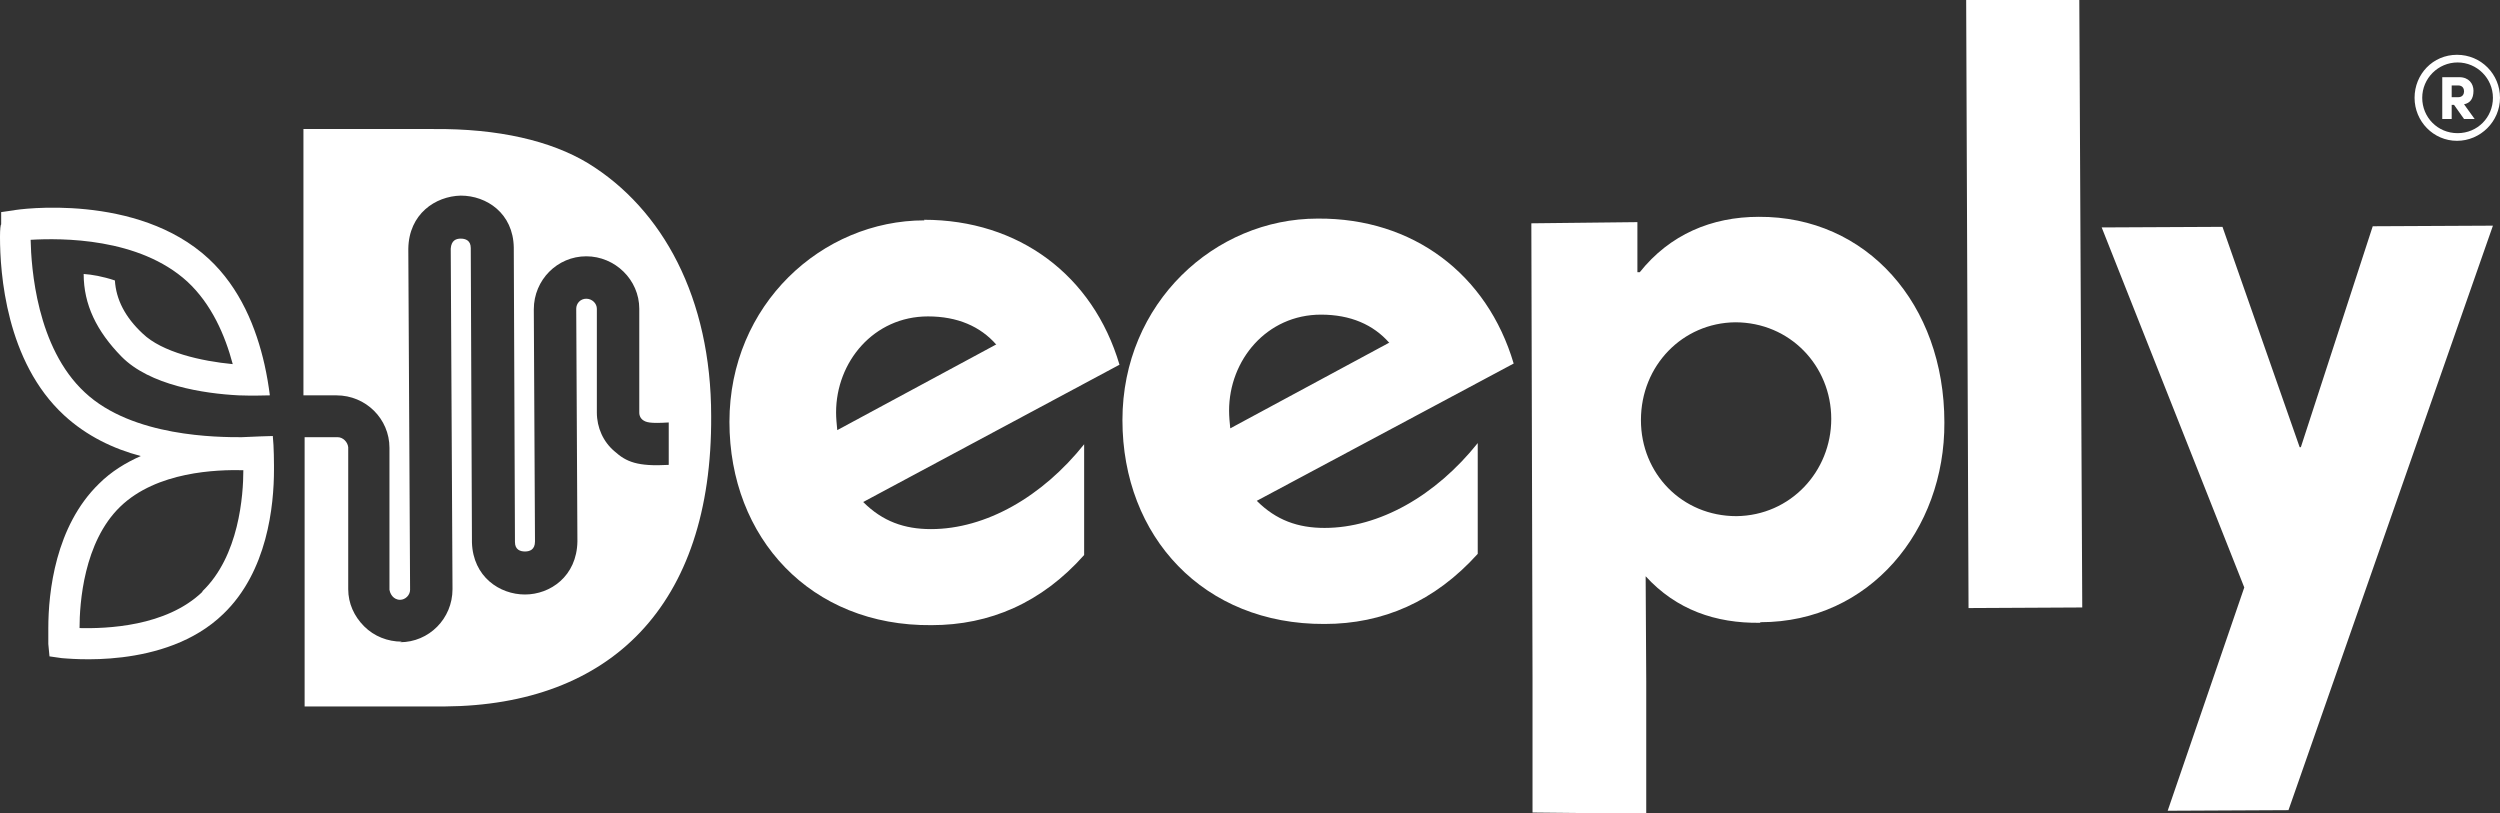
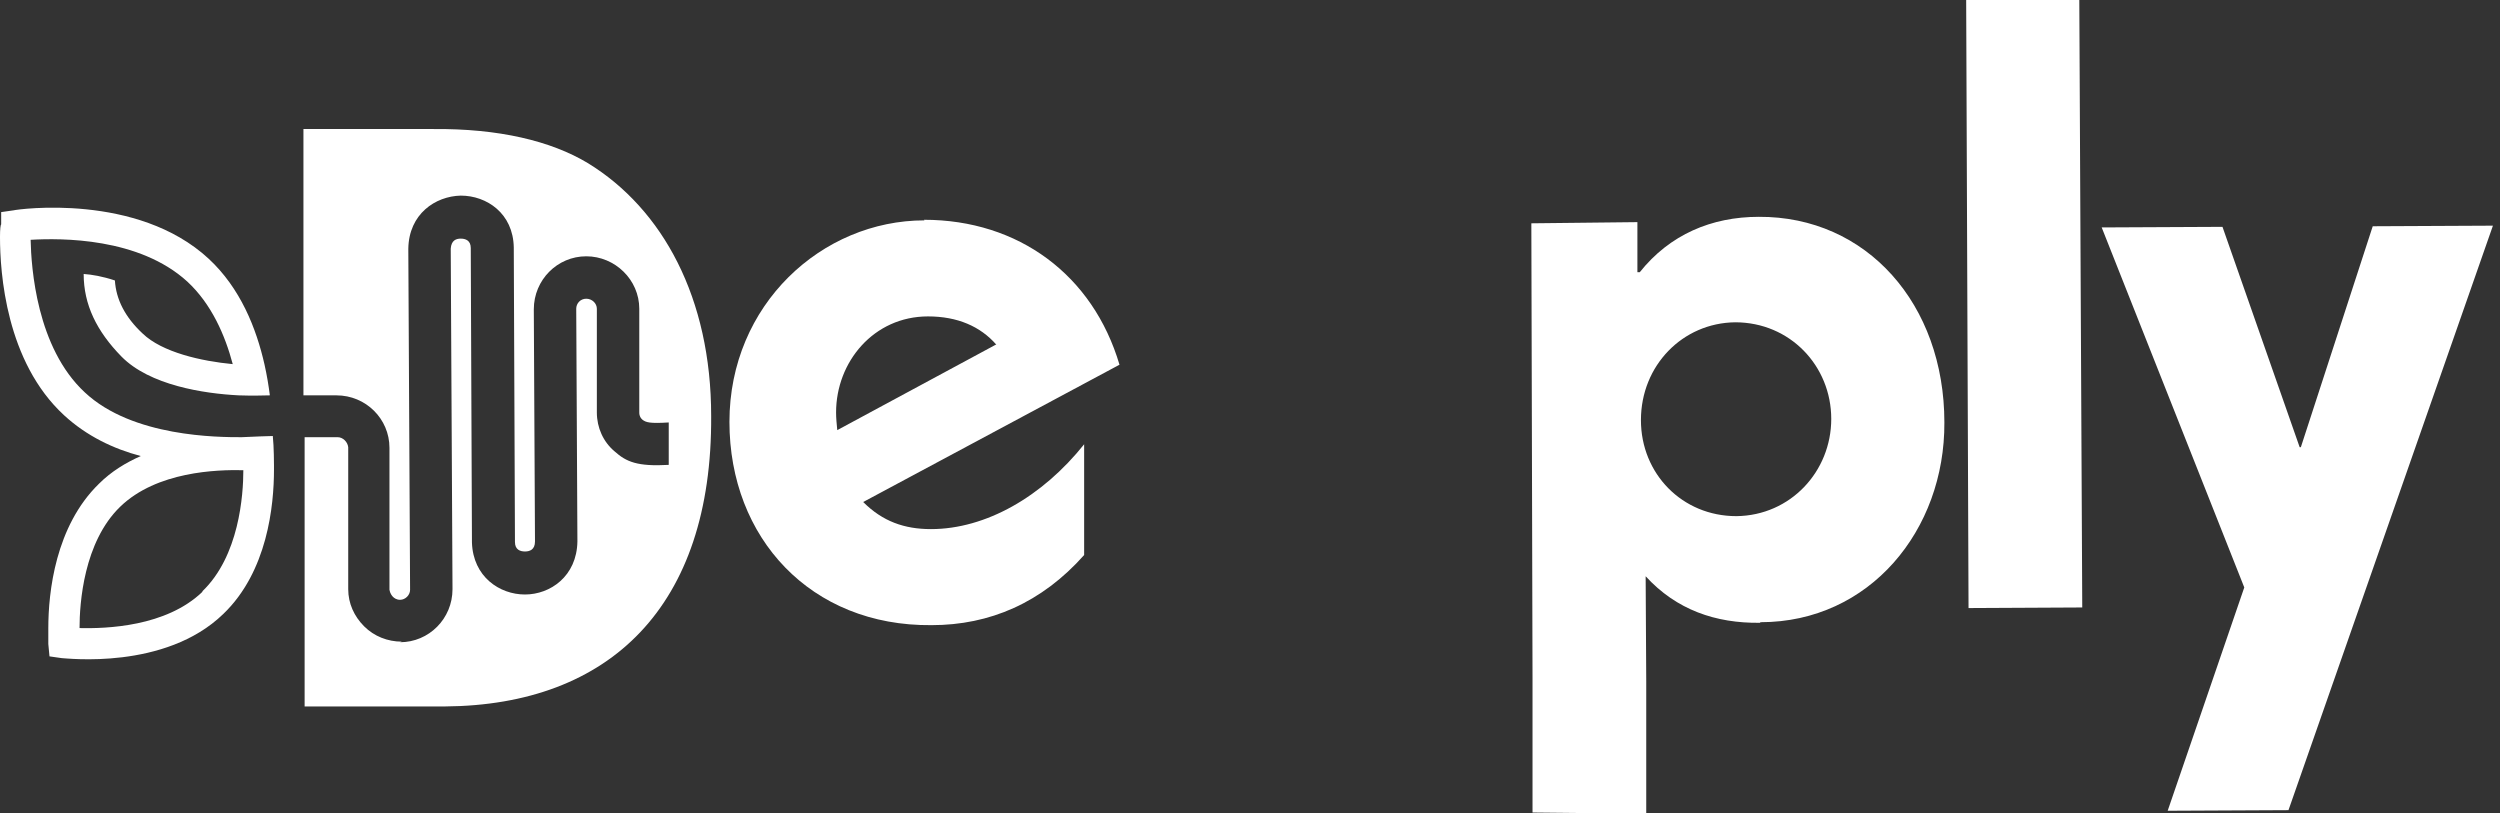
<svg xmlns="http://www.w3.org/2000/svg" viewBox="0 0 424.3 138">
  <rect x="0" y="0" width="424.3" height="138" fill="#333333" stroke="none" />
  <g fill="#fff">
    <path d="m334.1 103.2 19.3-.1-.5-103.1h-19.2z" />
    <path d="m298.8 105.6c18.5 0 31.3-15.6 31.2-33.9 0-20.1-13.2-35-31.5-34.9-8 0-15.1 3-20.2 9.4h-.4v-8.5s-18 .2-18 .2l.2 77.3v22.7c.1 0 19.3.2 19.3.2v-22.5s-.1-17.8-.1-17.8c5.2 5.7 11.9 8 19.4 7.9zm-20.3-34.3c0-9.3 7.1-16.5 16-16.6 9.3 0 16.3 7.4 16.3 16.4 0 8.9-6.9 16.4-16.1 16.5-9.2 0-16.2-7.2-16.2-16.3z" />
-     <path d="m223.6 37.1c-17.4 0-33.1 14.3-33.1 34.2 0 19.8 13.8 34.7 34.3 34.6 9.9 0 18.7-3.8 26-11.9v-18.8c-7.1 8.9-16.7 14.4-26 14.4-4.5 0-8.2-1.3-11.5-4.6l43.6-23.3c-4.5-15.2-17.1-24.7-33.2-24.6zm12.1 21.1-26.9 14.5c-.1-1-.2-2-.2-3 0-8.6 6.4-16.3 15.6-16.3 5 0 8.9 1.7 11.6 4.8z" />
-     <path d="m419.8 15.4c0-1.2-.8-2.3-2.4-2.3h-2.9v7.1h1.6v-2.4h.4l1.7 2.4h1.8l-1.8-2.5c1-.2 1.6-.9 1.6-2.3zm-3.7 1.1v-2h1.1c.8 0 1 .6 1 1s-.2 1-1 1z" />
    <path d="m388.4 137.5 34.7-99.2-20.4.1-12.2 37.5h-.2l-13.1-37.4-20.5.1 24.2 61.1-13 37.9z" />
-     <path d="m424.3 16.6c0-4-3.2-7.3-7.3-7.3s-7.2 3.3-7.2 7.3 3.2 7.3 7.2 7.3 7.3-3.3 7.3-7.3zm-13.2 0c0-3.3 2.7-6 6-6s6 2.7 6 6-2.6 6-6 6-6-2.7-6-6z" />
    <path d="m68.2 108.9c-2.4 0-4.7-.9-6.4-2.6s-2.7-3.9-2.7-6.3v-24.1c-.1-.9-.9-1.7-1.8-1.7h-5.6s0 45.7 0 45.7h23.8c28-.2 45.4-17 45.2-49.3 0-20-8.2-35.1-20.9-42.9-6.3-3.8-15.2-5.9-26.3-5.8h-22v45.2h5.6c5 0 9 4 9 8.9v24.1c.1.6.4 1 .6 1.2s.6.5 1.2.5c.9 0 1.7-.8 1.7-1.7l-.3-57.9c.1-5.9 4.6-8.9 8.9-9 4.4 0 8.9 3 9 8.8l.2 50c0 1.3.9 1.6 1.7 1.6s1.7-.3 1.7-1.7l-.2-39.4c0-5 4-9 8.9-9s9 4 9 8.9v17.6c0 .7.3 1 .5 1.2.6.5 1.3.7 4.5.5v7.2c-5.3.3-7.2-.5-9.2-2.3-1.9-1.6-3-4-3-6.6v-17.6c0-.9-.8-1.7-1.8-1.7s-1.7.8-1.7 1.7.2 39.5.2 39.5c-.1 5.9-4.6 9-8.9 9s-8.8-3-9-8.8l-.2-50c0-1.3-.9-1.6-1.7-1.6s-1.6.3-1.7 1.7l.3 57.8c0 5-4 9-8.9 9z" />
    <path d="m156.9 37.4c-17.4 0-33.1 14.3-33.1 34.2 0 19.7 13.8 34.7 34.3 34.5 9.9 0 18.7-3.8 25.9-11.9v-18.8c-7.1 8.9-16.7 14.4-26 14.4-4.5 0-8.2-1.3-11.5-4.6l43.5-23.3c-4.5-15.2-17.1-24.6-33.2-24.6zm12.1 21.1-26.9 14.5c-.1-1.1-.2-2-.2-3 0-8.6 6.4-16.3 15.6-16.3 5 0 8.9 1.7 11.6 4.8z" />
    <path d="m46.3 74s-3.7.1-5.3.2c-3.9 0-18.5 0-26.6-7.6-8.2-7.6-9.1-21.2-9.2-25.9 5.2-.3 18.4-.4 26.6 7.1 4.1 3.8 6.4 9.1 7.7 14-5.3-.5-12-2-15.3-5.2-3-2.8-4.5-5.8-4.7-9-2.1-.7-3.9-1-5.3-1.1 0 5.2 2.2 9.7 6.4 14 4.8 4.9 14 6.3 19.9 6.6 2.5.1 4.5 0 5.3 0-.2-1.6-.5-3.4-.9-5.2-1.4-6.2-4.1-13-9.5-18-12.1-11.2-32.3-8.4-33.1-8.2l-2.1.3v2.1c-.1 0-.2.8-.2 2.1 0 6.1 1 21.2 10.9 30.3 3.8 3.5 8.4 5.7 13 6.9-2.5 1.1-5 2.6-7.1 4.7-7.4 7.2-8.6 18.4-8.6 24.5s0 2.6 0 2.7l.2 2.1 2.1.3c.7 0 17.5 2.1 27.4-7.5 7.5-7.2 8.6-18.4 8.6-24.5v-.7s0-3.2-.2-5zm-11.9 26.4c-6.2 6-16.4 6.3-20.9 6.2 0-4.2.7-14.6 6.9-20.6s16.4-6.3 20.9-6.2c0 4.2-.7 14.6-7 20.6z" />
  </g>
</svg>